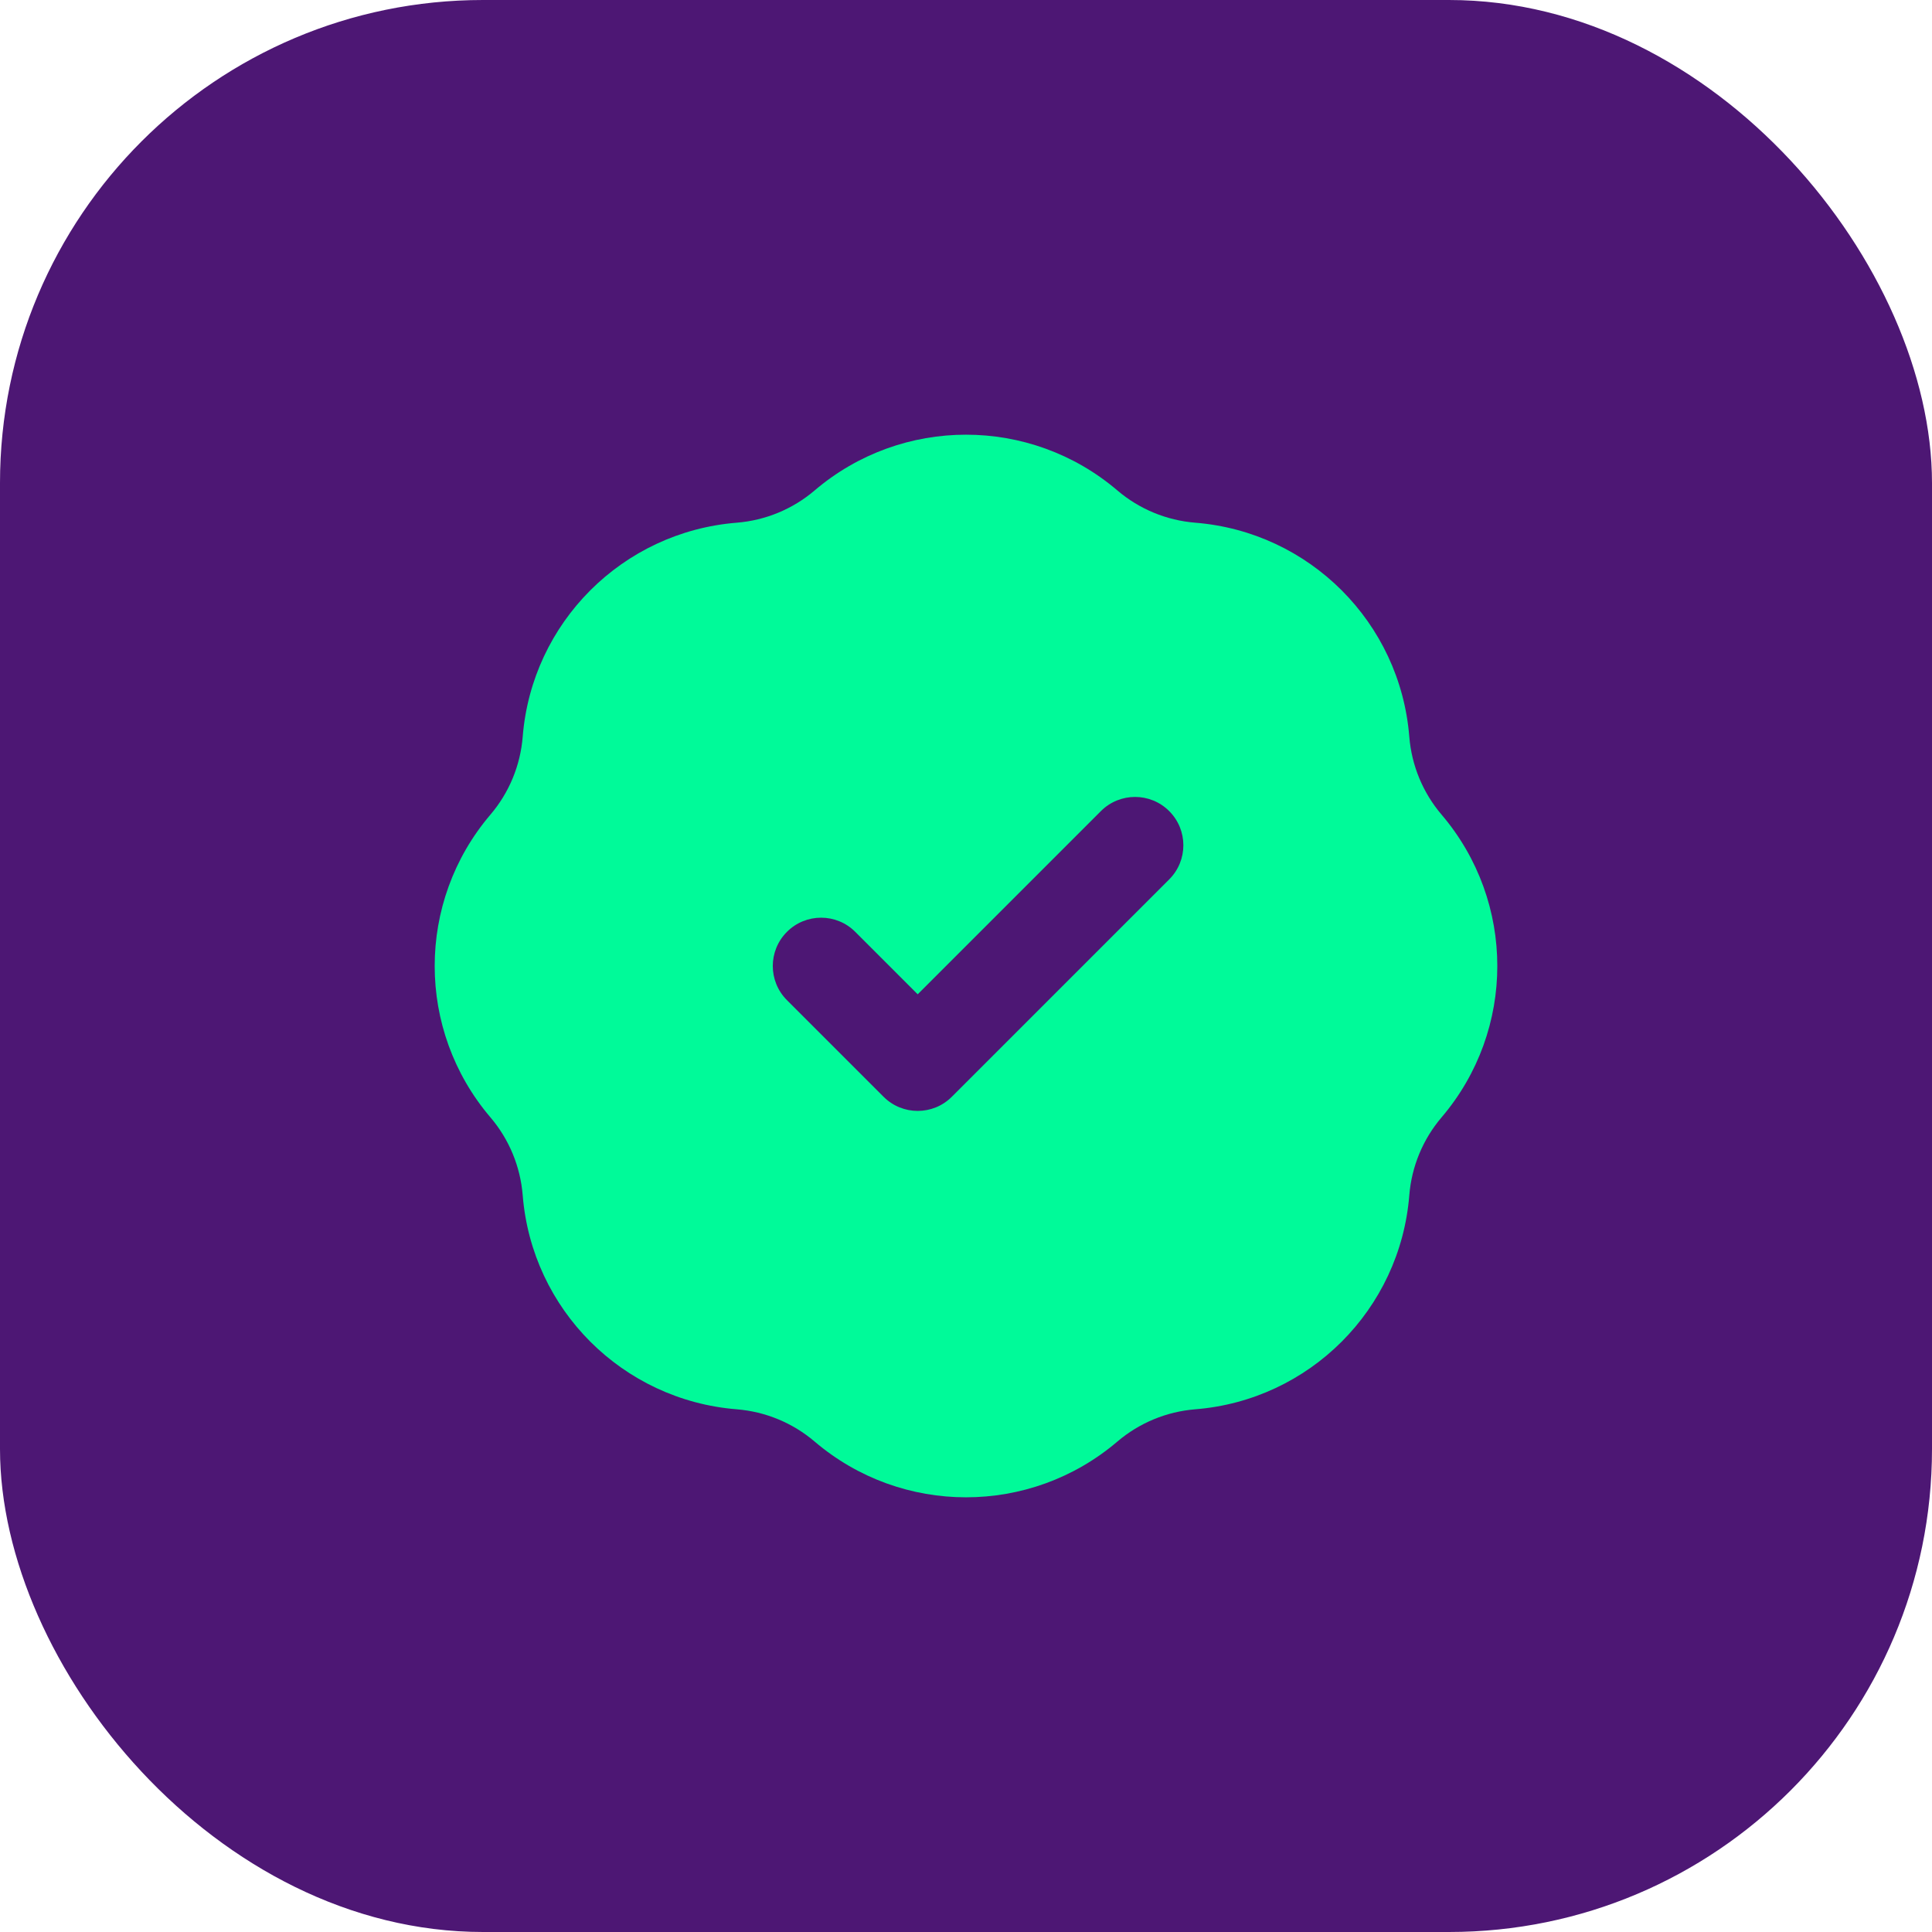
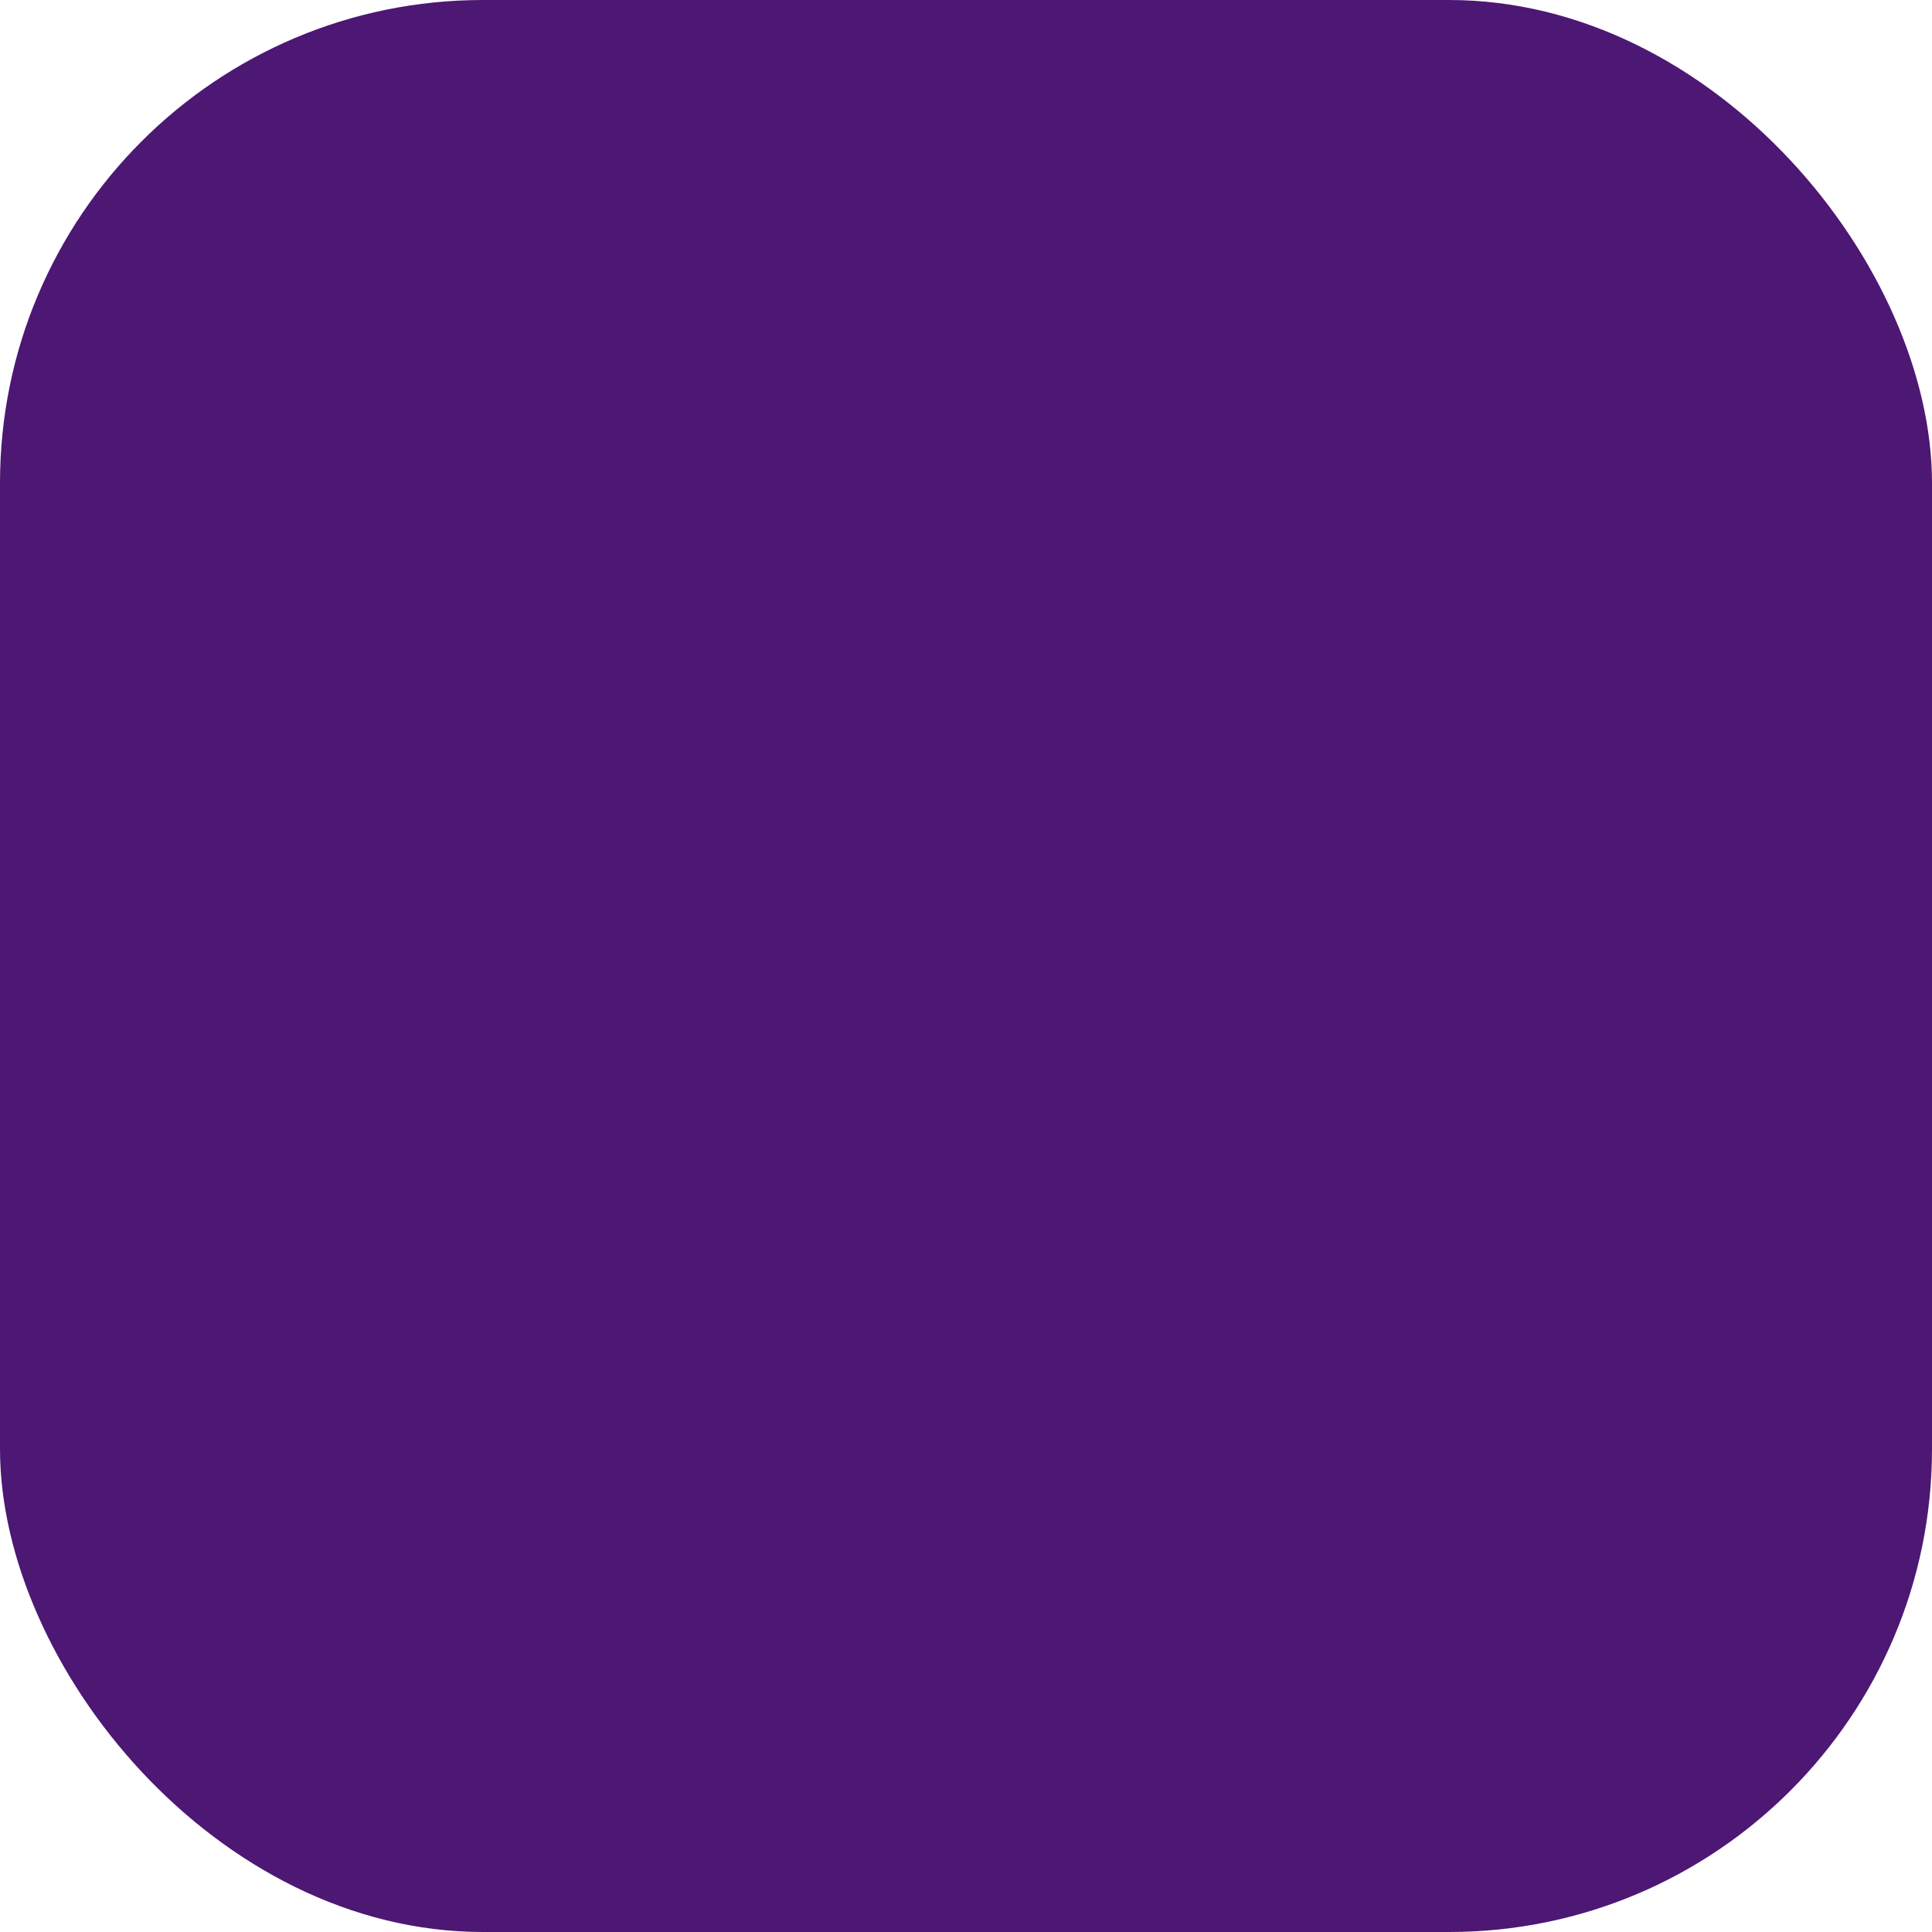
<svg xmlns="http://www.w3.org/2000/svg" width="40" height="40" viewBox="0 0 40 40" fill="none">
  <rect width="40" height="40" rx="10" fill="#4D1774" />
-   <path fill-rule="evenodd" clip-rule="evenodd" d="M23.134 10.154C21.328 8.615 18.672 8.615 16.866 10.154C16.412 10.541 15.848 10.774 15.254 10.822C12.889 11.011 11.011 12.889 10.822 15.254C10.774 15.848 10.541 16.412 10.154 16.866C8.615 18.672 8.615 21.328 10.154 23.134C10.541 23.588 10.774 24.152 10.822 24.746C11.011 27.111 12.889 28.989 15.254 29.178C15.848 29.226 16.412 29.459 16.866 29.846C18.672 31.385 21.328 31.385 23.134 29.846C23.588 29.459 24.152 29.226 24.746 29.178C27.111 28.989 28.989 27.111 29.178 24.746C29.226 24.152 29.459 23.588 29.846 23.134C31.385 21.328 31.385 18.672 29.846 16.866C29.459 16.412 29.226 15.848 29.178 15.254C28.989 12.889 27.111 11.011 24.746 10.822C24.152 10.774 23.588 10.541 23.134 10.154ZM24.207 18.207C24.598 17.817 24.598 17.183 24.207 16.793C23.817 16.402 23.183 16.402 22.793 16.793L19 20.586L17.707 19.293C17.317 18.902 16.683 18.902 16.293 19.293C15.902 19.683 15.902 20.317 16.293 20.707L18.293 22.707C18.683 23.098 19.317 23.098 19.707 22.707L24.207 18.207Z" fill="#00FA99" />
</svg>